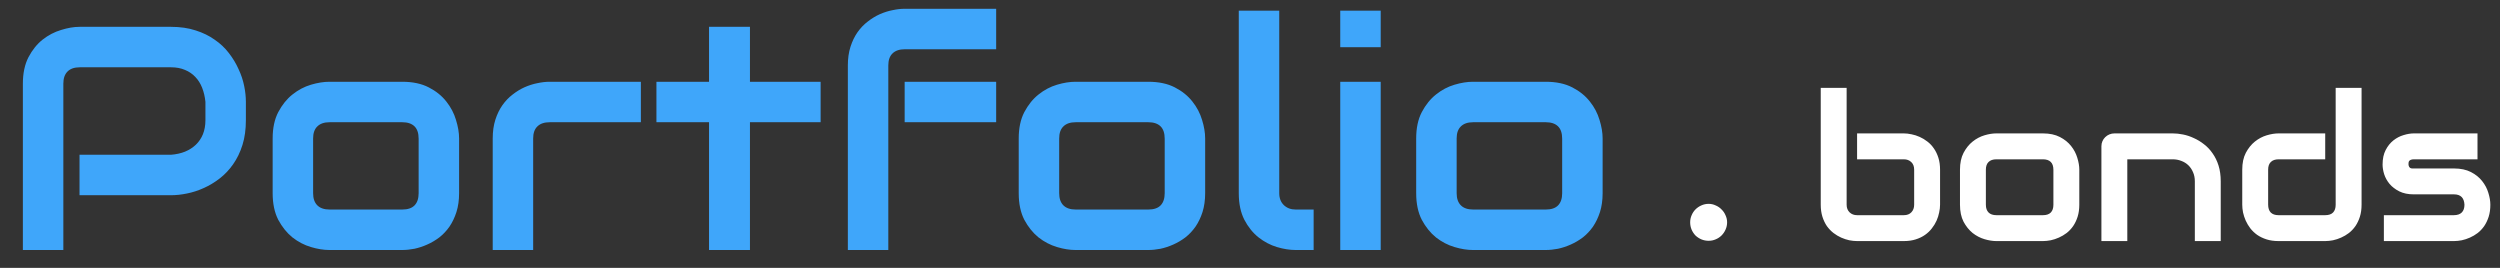
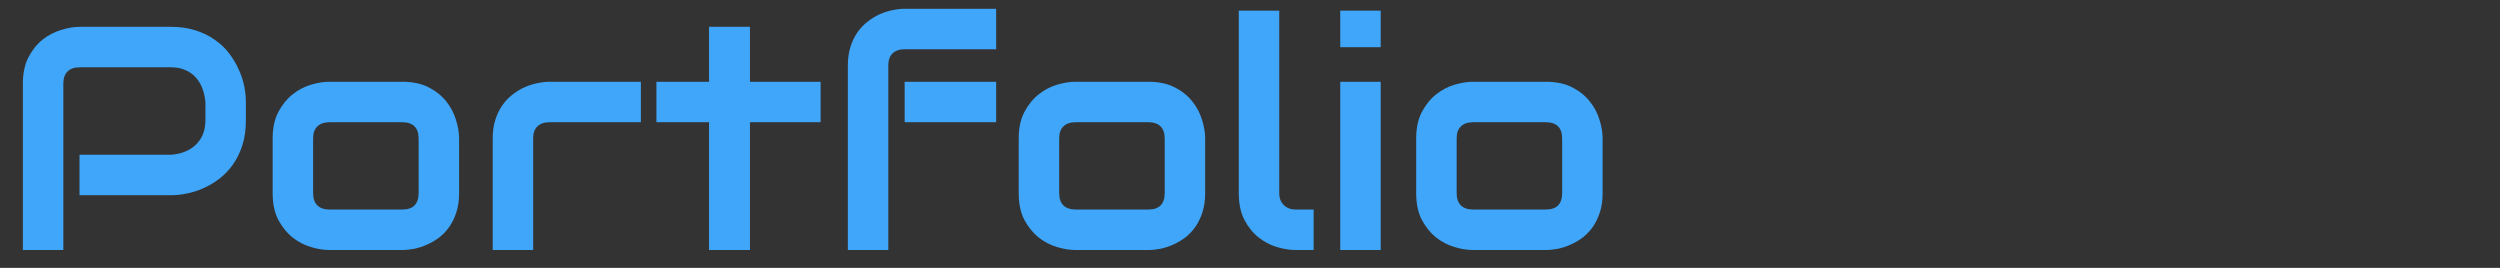
<svg xmlns="http://www.w3.org/2000/svg" width="280" height="30" viewBox="0 0 280 30" fill="none">
  <rect x="0" y="0" width="280" height="30" fill="#333333" stroke="none" />
  <path d="M27.539 13.463C27.539 14.498 27.412 15.421 27.156 16.235C26.9 17.048 26.552 17.769 26.11 18.396C25.68 19.012 25.181 19.541 24.611 19.982C24.042 20.424 23.443 20.784 22.816 21.063C22.2 21.342 21.573 21.545 20.933 21.673C20.306 21.801 19.713 21.865 19.156 21.865H8.907V17.333H19.156C19.737 17.286 20.259 17.17 20.724 16.984C21.201 16.787 21.607 16.525 21.944 16.2C22.281 15.874 22.543 15.485 22.729 15.032C22.915 14.567 23.008 14.044 23.008 13.463V11.407C22.95 10.837 22.828 10.314 22.642 9.838C22.456 9.361 22.2 8.955 21.875 8.618C21.561 8.281 21.177 8.019 20.724 7.833C20.271 7.636 19.748 7.537 19.156 7.537H8.942C8.337 7.537 7.878 7.694 7.565 8.008C7.251 8.322 7.094 8.775 7.094 9.367V28H2.562V9.367C2.562 8.205 2.771 7.218 3.19 6.404C3.62 5.591 4.148 4.934 4.776 4.435C5.415 3.935 6.106 3.575 6.85 3.354C7.594 3.122 8.279 3.005 8.907 3.005H19.156C20.178 3.005 21.096 3.139 21.91 3.406C22.723 3.662 23.438 4.01 24.053 4.452C24.681 4.882 25.21 5.382 25.64 5.951C26.081 6.52 26.441 7.119 26.72 7.746C27.011 8.362 27.22 8.99 27.348 9.629C27.476 10.256 27.539 10.849 27.539 11.407V13.463ZM51.419 21.638C51.419 22.417 51.32 23.12 51.122 23.747C50.925 24.363 50.663 24.909 50.338 25.386C50.013 25.85 49.635 26.251 49.205 26.588C48.775 26.913 48.322 27.181 47.845 27.39C47.381 27.599 46.904 27.756 46.416 27.861C45.94 27.953 45.487 28 45.057 28H36.882C36.255 28 35.569 27.89 34.825 27.669C34.081 27.448 33.39 27.088 32.751 26.588C32.123 26.077 31.595 25.42 31.165 24.619C30.747 23.805 30.537 22.812 30.537 21.638V15.503C30.537 14.341 30.747 13.359 31.165 12.557C31.595 11.744 32.123 11.087 32.751 10.587C33.39 10.076 34.081 9.71 34.825 9.489C35.569 9.269 36.255 9.158 36.882 9.158H45.057C46.219 9.158 47.206 9.367 48.02 9.786C48.833 10.204 49.49 10.733 49.989 11.372C50.489 11.999 50.849 12.685 51.07 13.428C51.302 14.172 51.419 14.864 51.419 15.503V21.638ZM46.887 15.537C46.887 14.91 46.73 14.445 46.416 14.143C46.102 13.841 45.649 13.69 45.057 13.69H36.917C36.313 13.69 35.854 13.847 35.54 14.161C35.226 14.463 35.069 14.91 35.069 15.503V21.638C35.069 22.231 35.226 22.684 35.54 22.998C35.854 23.311 36.313 23.468 36.917 23.468H45.057C45.672 23.468 46.132 23.311 46.434 22.998C46.736 22.684 46.887 22.231 46.887 21.638V15.537ZM71.777 13.69H61.58C60.964 13.69 60.5 13.847 60.186 14.161C59.872 14.463 59.715 14.91 59.715 15.503V28H55.184V15.503C55.184 14.724 55.282 14.027 55.48 13.411C55.677 12.795 55.939 12.255 56.264 11.79C56.601 11.314 56.985 10.913 57.414 10.587C57.844 10.25 58.292 9.977 58.757 9.768C59.233 9.559 59.709 9.408 60.186 9.315C60.674 9.21 61.127 9.158 61.545 9.158H71.777V13.69ZM91.909 13.69H83.995V28H79.411V13.69H73.52V9.158H79.411V3.005H83.995V9.158H91.909V13.69ZM111.57 13.69H101.321V9.158H111.57V13.69ZM111.57 5.515H101.356C100.74 5.515 100.275 5.672 99.961 5.986C99.647 6.288 99.491 6.735 99.491 7.328V28H94.959V7.328C94.959 6.549 95.058 5.852 95.255 5.236C95.453 4.621 95.714 4.08 96.039 3.615C96.376 3.139 96.76 2.738 97.19 2.413C97.62 2.076 98.067 1.803 98.532 1.594C99.008 1.384 99.485 1.233 99.961 1.14C100.438 1.036 100.891 0.983 101.321 0.983H111.57V5.515ZM134.978 21.638C134.978 22.417 134.879 23.12 134.682 23.747C134.484 24.363 134.223 24.909 133.897 25.386C133.572 25.85 133.194 26.251 132.765 26.588C132.335 26.913 131.881 27.181 131.405 27.39C130.94 27.599 130.464 27.756 129.976 27.861C129.499 27.953 129.046 28 128.616 28H120.441C119.814 28 119.128 27.89 118.385 27.669C117.641 27.448 116.95 27.088 116.311 26.588C115.683 26.077 115.154 25.42 114.724 24.619C114.306 23.805 114.097 22.812 114.097 21.638V15.503C114.097 14.341 114.306 13.359 114.724 12.557C115.154 11.744 115.683 11.087 116.311 10.587C116.95 10.076 117.641 9.71 118.385 9.489C119.128 9.269 119.814 9.158 120.441 9.158H128.616C129.778 9.158 130.766 9.367 131.579 9.786C132.393 10.204 133.049 10.733 133.549 11.372C134.049 11.999 134.409 12.685 134.63 13.428C134.862 14.172 134.978 14.864 134.978 15.503V21.638ZM130.446 15.537C130.446 14.91 130.289 14.445 129.976 14.143C129.662 13.841 129.209 13.69 128.616 13.69H120.476C119.872 13.69 119.413 13.847 119.099 14.161C118.786 14.463 118.629 14.91 118.629 15.503V21.638C118.629 22.231 118.786 22.684 119.099 22.998C119.413 23.311 119.872 23.468 120.476 23.468H128.616C129.232 23.468 129.691 23.311 129.993 22.998C130.295 22.684 130.446 22.231 130.446 21.638V15.537ZM147.127 28H145.105C144.454 28 143.757 27.89 143.013 27.669C142.281 27.448 141.596 27.088 140.957 26.588C140.318 26.077 139.789 25.42 139.37 24.619C138.952 23.805 138.743 22.812 138.743 21.638V1.193H143.275V21.638C143.275 22.196 143.449 22.643 143.798 22.98C144.146 23.305 144.582 23.468 145.105 23.468H147.127V28ZM154.639 5.289H150.107V1.193H154.639V5.289ZM154.639 28H150.107V9.158H154.639V28ZM179.494 21.638C179.494 22.417 179.396 23.12 179.198 23.747C179.001 24.363 178.739 24.909 178.414 25.386C178.088 25.85 177.711 26.251 177.281 26.588C176.851 26.913 176.398 27.181 175.921 27.39C175.456 27.599 174.98 27.756 174.492 27.861C174.016 27.953 173.562 28 173.132 28H164.958C164.33 28 163.645 27.89 162.901 27.669C162.157 27.448 161.466 27.088 160.827 26.588C160.199 26.077 159.671 25.42 159.241 24.619C158.822 23.805 158.613 22.812 158.613 21.638V15.503C158.613 14.341 158.822 13.359 159.241 12.557C159.671 11.744 160.199 11.087 160.827 10.587C161.466 10.076 162.157 9.71 162.901 9.489C163.645 9.269 164.33 9.158 164.958 9.158H173.132C174.294 9.158 175.282 9.367 176.096 9.786C176.909 10.204 177.565 10.733 178.065 11.372C178.565 11.999 178.925 12.685 179.146 13.428C179.378 14.172 179.494 14.864 179.494 15.503V21.638ZM174.963 15.537C174.963 14.91 174.806 14.445 174.492 14.143C174.178 13.841 173.725 13.69 173.132 13.69H164.993C164.388 13.69 163.929 13.847 163.616 14.161C163.302 14.463 163.145 14.91 163.145 15.503V21.638C163.145 22.231 163.302 22.684 163.616 22.998C163.929 23.311 164.388 23.468 164.993 23.468H173.132C173.748 23.468 174.207 23.311 174.509 22.998C174.812 22.684 174.963 22.231 174.963 21.638V15.537Z" fill="#3FA6FA" />
-   <path d="M193.436 24.899C193.436 25.188 193.377 25.461 193.26 25.717C193.153 25.963 193.003 26.182 192.811 26.375C192.629 26.556 192.41 26.701 192.153 26.808C191.907 26.915 191.645 26.968 191.367 26.968C191.079 26.968 190.806 26.915 190.55 26.808C190.304 26.701 190.085 26.556 189.892 26.375C189.71 26.182 189.566 25.963 189.459 25.717C189.352 25.461 189.299 25.188 189.299 24.899C189.299 24.621 189.352 24.36 189.459 24.114C189.566 23.857 189.71 23.638 189.892 23.456C190.085 23.264 190.304 23.114 190.55 23.007C190.806 22.89 191.079 22.831 191.367 22.831C191.645 22.831 191.907 22.89 192.153 23.007C192.41 23.114 192.629 23.264 192.811 23.456C193.003 23.638 193.153 23.857 193.26 24.114C193.377 24.36 193.436 24.621 193.436 24.899ZM217.287 22.928C217.287 23.203 217.253 23.494 217.186 23.799C217.127 24.103 217.03 24.408 216.896 24.713C216.762 25.011 216.588 25.297 216.372 25.572C216.164 25.847 215.907 26.093 215.602 26.308C215.305 26.517 214.959 26.684 214.565 26.81C214.171 26.937 213.724 27 213.226 27H207.994C207.719 27 207.429 26.97 207.124 26.911C206.819 26.844 206.514 26.743 206.209 26.61C205.912 26.476 205.626 26.305 205.351 26.096C205.075 25.881 204.83 25.624 204.614 25.327C204.406 25.022 204.239 24.672 204.112 24.278C203.986 23.877 203.923 23.427 203.923 22.928V9.843H206.823V22.928C206.823 23.285 206.935 23.572 207.158 23.787C207.381 23.995 207.66 24.1 207.994 24.1H213.226C213.591 24.1 213.873 23.992 214.074 23.776C214.282 23.561 214.386 23.278 214.386 22.928V19.002C214.386 18.637 214.278 18.355 214.063 18.154C213.847 17.946 213.568 17.842 213.226 17.842H207.994V14.941H213.226C213.501 14.941 213.791 14.975 214.096 15.042C214.401 15.101 214.702 15.198 215 15.332C215.305 15.466 215.595 15.64 215.87 15.856C216.145 16.064 216.387 16.321 216.595 16.626C216.803 16.923 216.971 17.269 217.097 17.663C217.223 18.057 217.287 18.503 217.287 19.002V22.928ZM232.882 22.928C232.882 23.427 232.818 23.877 232.692 24.278C232.566 24.672 232.398 25.022 232.19 25.327C231.982 25.624 231.74 25.881 231.465 26.096C231.19 26.305 230.9 26.476 230.595 26.61C230.297 26.743 229.992 26.844 229.68 26.911C229.375 26.97 229.085 27 228.81 27H223.578C223.177 27 222.738 26.929 222.262 26.788C221.786 26.647 221.343 26.416 220.934 26.096C220.533 25.769 220.194 25.349 219.919 24.836C219.652 24.315 219.518 23.68 219.518 22.928V19.002C219.518 18.258 219.652 17.63 219.919 17.116C220.194 16.596 220.533 16.176 220.934 15.856C221.343 15.529 221.786 15.294 222.262 15.153C222.738 15.012 223.177 14.941 223.578 14.941H228.81C229.554 14.941 230.186 15.075 230.706 15.343C231.227 15.611 231.647 15.949 231.967 16.358C232.287 16.759 232.517 17.198 232.659 17.674C232.807 18.15 232.882 18.593 232.882 19.002V22.928ZM229.981 19.024C229.981 18.622 229.881 18.325 229.68 18.132C229.479 17.938 229.189 17.842 228.81 17.842H223.6C223.214 17.842 222.92 17.942 222.719 18.143C222.518 18.336 222.418 18.622 222.418 19.002V22.928C222.418 23.308 222.518 23.598 222.719 23.799C222.92 23.999 223.214 24.1 223.6 24.1H228.81C229.204 24.1 229.498 23.999 229.691 23.799C229.885 23.598 229.981 23.308 229.981 22.928V19.024ZM248.722 27H245.822V20.307C245.822 19.928 245.755 19.589 245.621 19.292C245.494 18.987 245.32 18.727 245.097 18.511C244.873 18.295 244.609 18.132 244.305 18.02C244.007 17.901 243.684 17.842 243.334 17.842H238.258V27H235.358V16.38C235.358 16.179 235.395 15.993 235.47 15.822C235.544 15.644 235.648 15.492 235.782 15.365C235.916 15.231 236.072 15.127 236.25 15.053C236.429 14.978 236.619 14.941 236.819 14.941H243.356C243.721 14.941 244.104 14.982 244.505 15.064C244.914 15.146 245.316 15.28 245.71 15.466C246.112 15.644 246.491 15.874 246.848 16.157C247.212 16.432 247.532 16.771 247.807 17.172C248.09 17.566 248.313 18.024 248.477 18.544C248.64 19.065 248.722 19.652 248.722 20.307V27ZM264.496 22.928C264.496 23.427 264.432 23.877 264.306 24.278C264.179 24.672 264.012 25.022 263.804 25.327C263.596 25.624 263.354 25.881 263.079 26.096C262.804 26.305 262.514 26.476 262.209 26.61C261.911 26.743 261.606 26.844 261.294 26.911C260.989 26.97 260.699 27 260.424 27H255.192C254.694 27 254.248 26.937 253.853 26.81C253.459 26.684 253.11 26.517 252.805 26.308C252.507 26.093 252.251 25.847 252.035 25.572C251.827 25.297 251.656 25.011 251.522 24.713C251.388 24.408 251.288 24.103 251.221 23.799C251.161 23.486 251.132 23.196 251.132 22.928V19.002C251.132 18.258 251.265 17.63 251.533 17.116C251.808 16.596 252.147 16.176 252.548 15.856C252.957 15.529 253.4 15.294 253.876 15.153C254.352 15.012 254.79 14.941 255.192 14.941H260.424V17.842H255.214C254.828 17.842 254.534 17.942 254.333 18.143C254.132 18.336 254.032 18.622 254.032 19.002V22.906C254.032 23.3 254.129 23.598 254.322 23.799C254.523 23.999 254.813 24.1 255.192 24.1H260.424C260.818 24.1 261.112 23.999 261.305 23.799C261.498 23.598 261.595 23.308 261.595 22.928V9.843H264.496V22.928ZM278.919 22.928C278.919 23.427 278.856 23.877 278.73 24.278C278.603 24.672 278.436 25.022 278.228 25.327C278.019 25.624 277.778 25.881 277.502 26.096C277.227 26.305 276.937 26.476 276.632 26.61C276.335 26.743 276.03 26.844 275.718 26.911C275.413 26.97 275.123 27 274.848 27H266.994V24.1H274.825C275.219 24.1 275.517 23.999 275.718 23.799C275.918 23.598 276.019 23.308 276.019 22.928C275.982 22.155 275.591 21.768 274.848 21.768H270.352C269.712 21.768 269.17 21.657 268.723 21.433C268.277 21.21 267.913 20.932 267.63 20.597C267.355 20.262 267.154 19.902 267.028 19.515C266.909 19.128 266.849 18.767 266.849 18.433C266.849 17.786 266.965 17.243 267.195 16.804C267.426 16.358 267.716 15.997 268.065 15.722C268.415 15.447 268.794 15.25 269.203 15.131C269.612 15.004 269.995 14.941 270.352 14.941H277.48V17.842H270.374C270.226 17.842 270.107 17.86 270.017 17.897C269.936 17.927 269.872 17.972 269.828 18.031C269.791 18.083 269.768 18.143 269.761 18.21C269.753 18.269 269.75 18.329 269.75 18.388C269.757 18.507 269.779 18.6 269.817 18.667C269.854 18.734 269.898 18.782 269.95 18.812C270.01 18.842 270.073 18.86 270.14 18.868C270.214 18.868 270.285 18.868 270.352 18.868H274.848C275.591 18.868 276.223 19.002 276.744 19.269C277.265 19.537 277.685 19.875 278.004 20.285C278.324 20.686 278.555 21.125 278.696 21.601C278.845 22.077 278.919 22.519 278.919 22.928Z" fill="white" />
</svg>